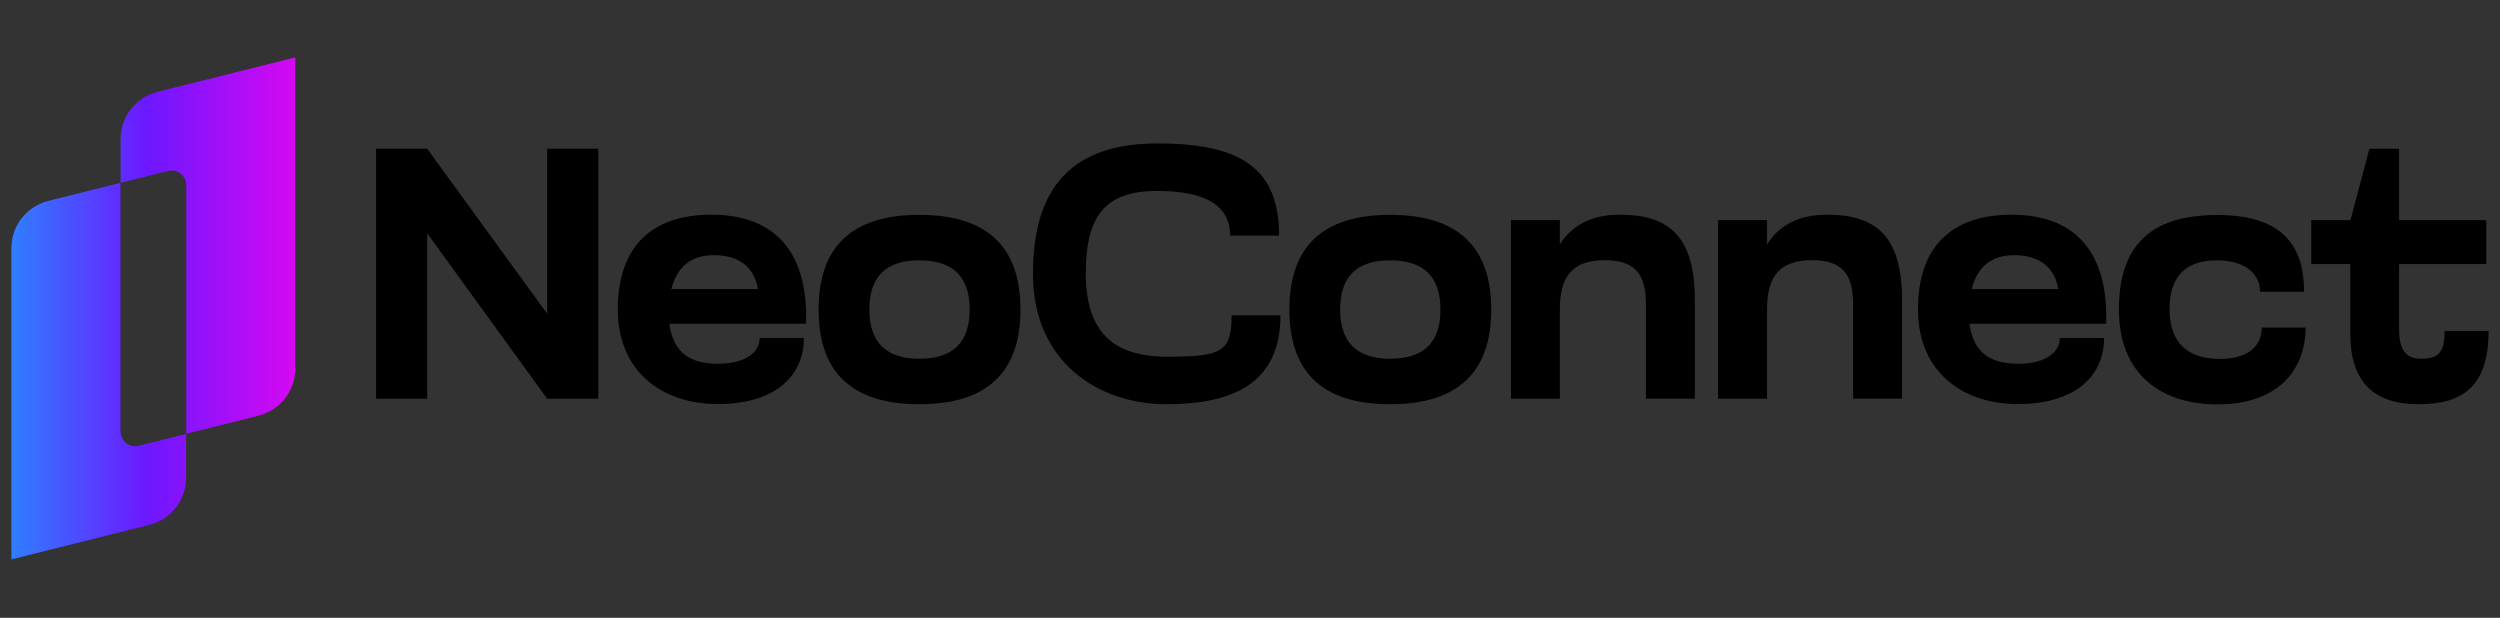
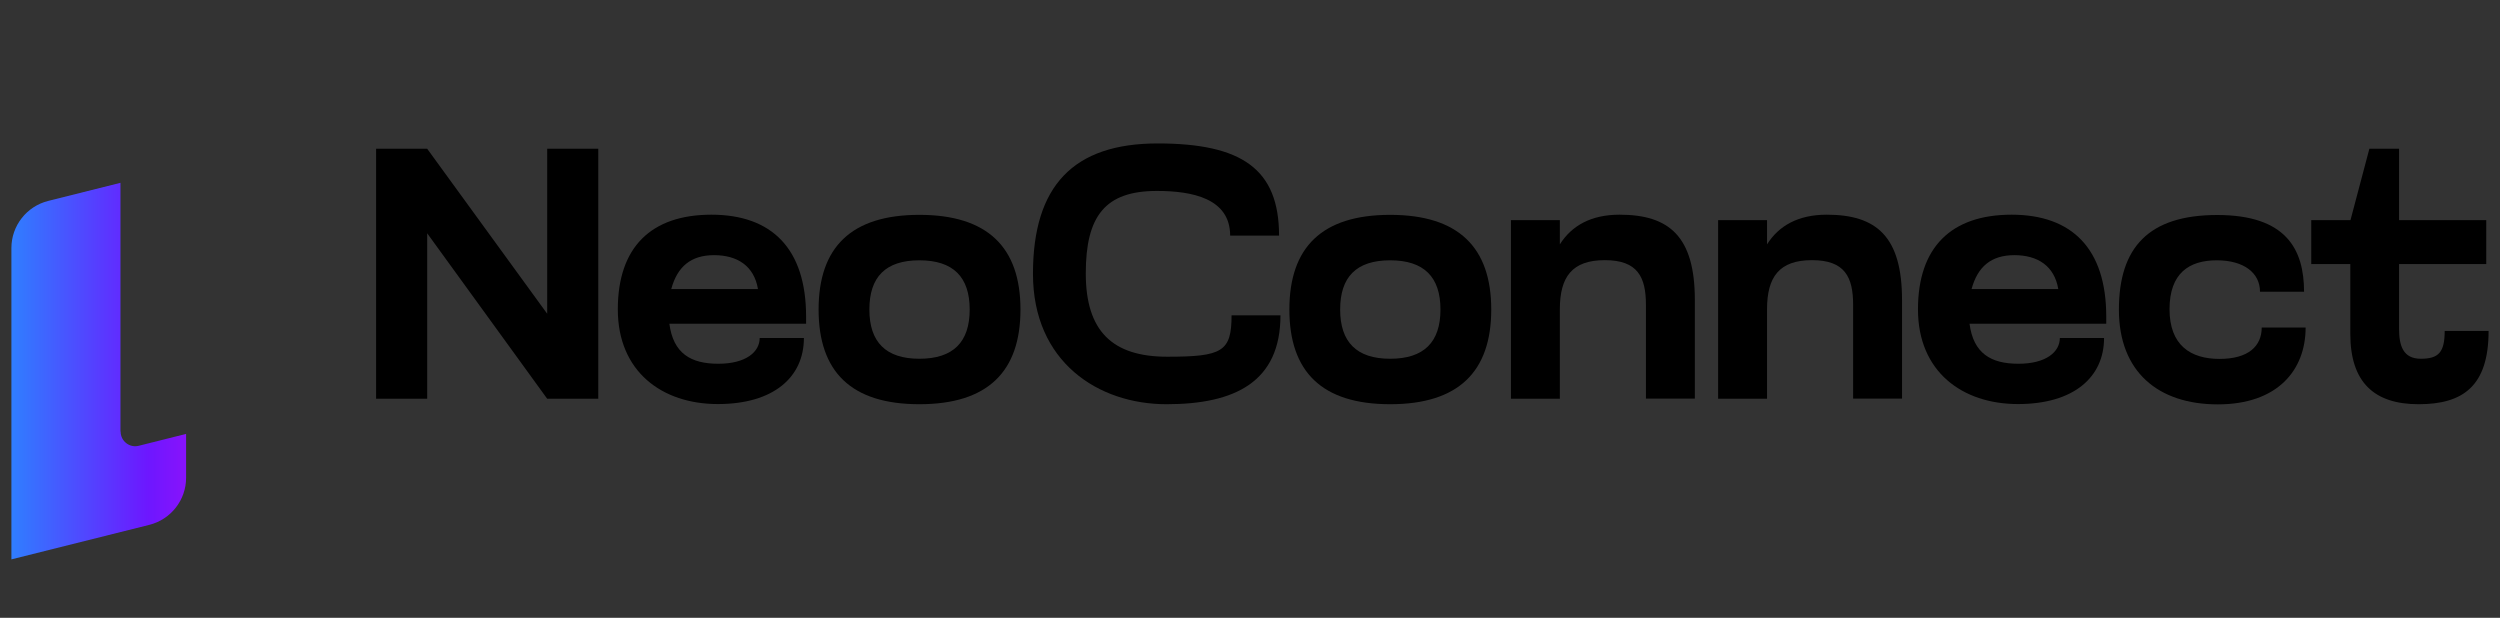
<svg xmlns="http://www.w3.org/2000/svg" xmlns:xlink="http://www.w3.org/1999/xlink" id="Calque_1" version="1.1" viewBox="0 0 1600 395.4">
  <rect x="0" y="0" width="1600" height="395.4" fill="#333333" stroke="none" />
  <defs>
    <style>
      .st0 {
        fill: url(#Dégradé_sans_nom_141);
      }

      .st1 {
        fill: url(#Dégradé_sans_nom_143);
      }

      .st2 {
        fill: url(#Dégradé_sans_nom_142);
      }

      .st3 {
        fill: #fff;
      }

      .st4 {
        fill: url(#Dégradé_sans_nom_14);
      }
    </style>
    <linearGradient id="Dégradé_sans_nom_14" data-name="Dégradé sans nom 14" x1="-6.1" y1="237.6" x2="196" y2="237.6" gradientUnits="userSpaceOnUse">
      <stop offset="0" stop-color="#730eff" />
      <stop offset="0" stop-color="#268eff" />
      <stop offset=".5" stop-color="#6d17ff" />
      <stop offset="1" stop-color="#de07f1" />
    </linearGradient>
    <linearGradient id="Dégradé_sans_nom_141" data-name="Dégradé sans nom 14" x1="-6.1" y1="157.2" x2="196" y2="157.2" xlink:href="#Dégradé_sans_nom_14" />
    <linearGradient id="Dégradé_sans_nom_142" data-name="Dégradé sans nom 14" y1="705.1" y2="705.1" xlink:href="#Dégradé_sans_nom_14" />
    <linearGradient id="Dégradé_sans_nom_143" data-name="Dégradé sans nom 14" x1="-6.1" y1="624.8" x2="196" y2="624.8" xlink:href="#Dégradé_sans_nom_14" />
  </defs>
  <g>
    <path class="st3" d="M77.1,1631.5v-159.2l-46.3,11.6c-13.8,3.5-23.5,15.9-23.5,30.1v199.3l88.3-22.1c13.8-3.5,23.5-15.9,23.5-30.1v-28.1l-30.3,7.6c-5.9,1.5-11.6-3-11.6-9.1Z" />
    <path class="st3" d="M100.7,1414c-13.8,3.5-23.5,15.9-23.5,30.1v28.1l30.3-7.6c5.9-1.5,11.7,3,11.7,9.1v159.1l46.3-11.6c13.8-3.5,23.5-15.9,23.5-30.1v-199.3l-88.3,22.1Z" />
  </g>
  <g>
    <path class="st3" d="M77.1,1202.3v-159.2l-46.3,11.6c-13.8,3.5-23.5,15.9-23.5,30.1v199.3l88.3-22.1c13.8-3.5,23.5-15.9,23.5-30.1v-28.1l-30.3,7.6c-5.9,1.5-11.6-3-11.6-9.1Z" />
    <path class="st3" d="M100.7,984.9c-13.8,3.5-23.5,15.9-23.5,30.1v28.1l30.3-7.6c5.9-1.5,11.7,3,11.7,9.1v159.1l46.3-11.6c13.8-3.5,23.5-15.9,23.5-30.1v-199.3l-88.3,22.1Z" />
  </g>
  <g>
    <path class="st3" d="M240.7,1021.3h32.7l76.8,105.6v-105.6h32.7v160h-32.7l-76.8-105.9v105.9h-32.7v-160Z" />
    <path class="st3" d="M516,1133.3h-87.6c2.5,19,13.7,25.6,31.3,25.6s26.5-7.5,26.5-16.5h28.3c0,25.1-19.4,42.3-55.1,42.3s-64-20.8-64-60.6,21.3-60.6,59.9-60.6,60.6,21.7,60.6,65.2v4.6ZM485.1,1111.2c-2.5-14.9-13.3-21.7-28.1-21.7s-23.5,7.3-27.4,21.7h55.6Z" />
-     <path class="st3" d="M588.4,1063.6c43.7,0,64.7,20.8,64.7,60.6s-21,60.6-64.7,60.6-64.5-20.8-64.5-60.6,20.8-60.6,64.5-60.6ZM588.4,1155.7c21.7,0,32.2-10.7,32.2-31.5s-10.5-31.5-32.2-31.5-32,10.7-32,31.5,10.5,31.5,32,31.5Z" />
    <path class="st3" d="M661.1,1101.3c0-56.2,25.8-83.4,79.8-83.4s77.7,16.5,77.7,59h-31.3c0-23.8-24.2-28.6-46.9-28.6-33.1,0-45.5,16-45.5,52.8s16.9,53.3,52.1,53.3,41.2-3.2,41.2-26.5h31.3c0,42.5-29,56.9-72.9,56.9s-85.5-27.2-85.5-83.4Z" />
    <path class="st3" d="M889.7,1063.6c43.7,0,64.7,20.8,64.7,60.6s-21,60.6-64.7,60.6-64.5-20.8-64.5-60.6,20.8-60.6,64.5-60.6ZM889.7,1155.7c21.7,0,32.2-10.7,32.2-31.5s-10.5-31.5-32.2-31.5-32,10.7-32,31.5,10.5,31.5,32,31.5Z" />
    <path class="st3" d="M1053.4,1181.4v-60.1c0-17.8-5.3-28.6-26.3-28.6s-28.8,10.7-28.8,31.5v57.2h-31.3v-114.3h31.3v15.5c7.5-11.9,19.9-19,38.2-19,31.8,0,48.2,13.9,48.2,54.6v63.1h-31.3Z" />
-     <path class="st3" d="M1186,1181.4v-60.1c0-17.8-5.3-28.6-26.3-28.6s-28.8,10.7-28.8,31.5v57.2h-31.3v-114.3h31.3v15.5c7.5-11.9,19.9-19,38.2-19,31.8,0,48.2,13.9,48.2,54.6v63.1h-31.3Z" />
    <path class="st3" d="M1348.1,1133.3h-87.6c2.5,19,13.7,25.6,31.3,25.6s26.5-7.5,26.5-16.5h28.3c0,25.1-19.4,42.3-55.1,42.3s-64-20.8-64-60.6,21.3-60.6,59.9-60.6,60.6,21.7,60.6,65.2v4.6ZM1317.3,1111.2c-2.5-14.9-13.3-21.7-28.1-21.7s-23.5,7.3-27.4,21.7h55.6Z" />
    <path class="st3" d="M1474.5,1112.8h-28.1c0-11.9-10.1-20.1-27.7-20.1s-30.2,8.2-30.2,31.3,13.5,31.8,32,31.8,27-8.2,27-20.1h28.1c0,27.4-18.1,49.2-56.2,49.2s-63.3-20.8-63.3-60.6,19-60.6,62.9-60.6,55.6,21.7,55.6,49.2Z" />
    <path class="st3" d="M1504.3,1095.2h-25.1v-28.1h25.1l12.1-45.7h19v45.7h55.8v28.1h-55.8v41.4c0,10.7,2.5,19.2,13.9,19.2s15.3-4.1,15.3-17.8h28.1c0,35.4-16.5,46.9-44.8,46.9s-43.7-13.9-43.7-45v-44.6Z" />
  </g>
  <g>
    <path class="st4" d="M77.1,276.2V117l-46.3,11.6c-13.8,3.5-23.5,15.9-23.5,30.1v199.3l88.3-22.1c13.8-3.5,23.5-15.9,23.5-30.1v-28.1l-30.3,7.6c-5.9,1.5-11.6-3-11.6-9.1Z" />
-     <path class="st0" d="M100.7,58.8c-13.8,3.5-23.5,15.9-23.5,30.1v28.1l30.3-7.6c5.9-1.5,11.7,3,11.7,9.1v159.1l46.3-11.6c13.8-3.5,23.5-15.9,23.5-30.1V36.7l-88.3,22.1Z" />
  </g>
  <g>
    <path d="M240.7,95.2h32.7l76.8,105.6v-105.6h32.7v160h-32.7l-76.8-105.9v105.9h-32.7V95.2Z" />
    <path d="M516,207.2h-87.6c2.5,19,13.7,25.6,31.3,25.6s26.5-7.5,26.5-16.5h28.3c0,25.1-19.4,42.3-55.1,42.3s-64-20.8-64-60.6,21.3-60.6,59.9-60.6,60.6,21.7,60.6,65.2v4.6ZM485.1,185c-2.5-14.9-13.3-21.7-28.1-21.7s-23.5,7.3-27.4,21.7h55.6Z" />
    <path d="M588.4,137.5c43.7,0,64.7,20.8,64.7,60.6s-21,60.6-64.7,60.6-64.5-20.8-64.5-60.6,20.8-60.6,64.5-60.6ZM588.4,229.6c21.7,0,32.2-10.7,32.2-31.5s-10.5-31.5-32.2-31.5-32,10.7-32,31.5,10.5,31.5,32,31.5Z" />
    <path d="M661.1,175.2c0-56.2,25.8-83.4,79.8-83.4s77.7,16.5,77.7,59h-31.3c0-23.8-24.2-28.6-46.9-28.6-33.1,0-45.5,16-45.5,52.8s16.9,53.3,52.1,53.3,41.2-3.2,41.2-26.5h31.3c0,42.5-29,56.9-72.9,56.9s-85.5-27.2-85.5-83.4Z" />
    <path d="M889.7,137.5c43.7,0,64.7,20.8,64.7,60.6s-21,60.6-64.7,60.6-64.5-20.8-64.5-60.6,20.8-60.6,64.5-60.6ZM889.7,229.6c21.7,0,32.2-10.7,32.2-31.5s-10.5-31.5-32.2-31.5-32,10.7-32,31.5,10.5,31.5,32,31.5Z" />
    <path d="M1053.4,255.2v-60.1c0-17.8-5.3-28.6-26.3-28.6s-28.8,10.7-28.8,31.5v57.2h-31.3v-114.3h31.3v15.5c7.5-11.9,19.9-19,38.2-19,31.8,0,48.2,13.9,48.2,54.6v63.1h-31.3Z" />
    <path d="M1186,255.2v-60.1c0-17.8-5.3-28.6-26.3-28.6s-28.8,10.7-28.8,31.5v57.2h-31.3v-114.3h31.3v15.5c7.5-11.9,19.9-19,38.2-19,31.8,0,48.2,13.9,48.2,54.6v63.1h-31.3Z" />
    <path d="M1348.1,207.2h-87.6c2.5,19,13.7,25.6,31.3,25.6s26.5-7.5,26.5-16.5h28.3c0,25.1-19.4,42.3-55.1,42.3s-64-20.8-64-60.6,21.3-60.6,59.9-60.6,60.6,21.7,60.6,65.2v4.6ZM1317.3,185c-2.5-14.9-13.3-21.7-28.1-21.7s-23.5,7.3-27.4,21.7h55.6Z" />
    <path d="M1474.5,186.7h-28.1c0-11.9-10.1-20.1-27.7-20.1s-30.2,8.2-30.2,31.3,13.5,31.8,32,31.8,27-8.2,27-20.1h28.1c0,27.4-18.1,49.2-56.2,49.2s-63.3-20.8-63.3-60.6,19-60.6,62.9-60.6,55.6,21.7,55.6,49.2Z" />
    <path d="M1504.3,169h-25.1v-28.1h25.1l12.1-45.7h19v45.7h55.8v28.1h-55.8v41.4c0,10.7,2.5,19.2,13.9,19.2s15.3-4.1,15.3-17.8h28.1c0,35.4-16.5,46.9-44.8,46.9s-43.7-13.9-43.7-45v-44.6Z" />
  </g>
  <g>
    <path class="st2" d="M77.1,743.8v-159.2l-46.3,11.6c-13.8,3.5-23.5,15.9-23.5,30.1v199.3l88.3-22.1c13.8-3.5,23.5-15.9,23.5-30.1v-28.1l-30.3,7.6c-5.9,1.5-11.6-3-11.6-9.1Z" />
    <path class="st1" d="M100.7,526.3c-13.8,3.5-23.5,15.9-23.5,30.1v28.1l30.3-7.6c5.9-1.5,11.7,3,11.7,9.1v159.1l46.3-11.6c13.8-3.5,23.5-15.9,23.5-30.1v-199.3l-88.3,22.1Z" />
  </g>
  <g>
    <path d="M240.7,562.8h32.7l76.8,105.6v-105.6h32.7v160h-32.7l-76.8-105.9v105.9h-32.7v-160Z" />
    <path d="M516,674.8h-87.6c2.5,19,13.7,25.6,31.3,25.6s26.5-7.5,26.5-16.5h28.3c0,25.1-19.4,42.3-55.1,42.3s-64-20.8-64-60.6,21.3-60.6,59.9-60.6,60.6,21.7,60.6,65.2v4.6ZM485.1,652.6c-2.5-14.9-13.3-21.7-28.1-21.7s-23.5,7.3-27.4,21.7h55.6Z" />
-     <path d="M588.4,605.1c43.7,0,64.7,20.8,64.7,60.6s-21,60.6-64.7,60.6-64.5-20.8-64.5-60.6,20.8-60.6,64.5-60.6ZM588.4,697.2c21.7,0,32.2-10.7,32.2-31.5s-10.5-31.5-32.2-31.5-32,10.7-32,31.5,10.5,31.5,32,31.5Z" />
    <path d="M661.1,642.8c0-56.2,25.8-83.4,79.8-83.4s77.7,16.5,77.7,59h-31.3c0-23.8-24.2-28.6-46.9-28.6-33.1,0-45.5,16-45.5,52.8s16.9,53.3,52.1,53.3,41.2-3.2,41.2-26.5h31.3c0,42.5-29,56.9-72.9,56.9s-85.5-27.2-85.5-83.4Z" />
    <path d="M889.7,605.1c43.7,0,64.7,20.8,64.7,60.6s-21,60.6-64.7,60.6-64.5-20.8-64.5-60.6,20.8-60.6,64.5-60.6ZM889.7,697.2c21.7,0,32.2-10.7,32.2-31.5s-10.5-31.5-32.2-31.5-32,10.7-32,31.5,10.5,31.5,32,31.5Z" />
    <path d="M1053.4,722.8v-60.1c0-17.8-5.3-28.6-26.3-28.6s-28.8,10.7-28.8,31.5v57.2h-31.3v-114.3h31.3v15.5c7.5-11.9,19.9-19,38.2-19,31.8,0,48.2,13.9,48.2,54.6v63.1h-31.3Z" />
    <path d="M1186,722.8v-60.1c0-17.8-5.3-28.6-26.3-28.6s-28.8,10.7-28.8,31.5v57.2h-31.3v-114.3h31.3v15.5c7.5-11.9,19.9-19,38.2-19,31.8,0,48.2,13.9,48.2,54.6v63.1h-31.3Z" />
    <path d="M1348.1,674.8h-87.6c2.5,19,13.7,25.6,31.3,25.6s26.5-7.5,26.5-16.5h28.3c0,25.1-19.4,42.3-55.1,42.3s-64-20.8-64-60.6,21.3-60.6,59.9-60.6,60.6,21.7,60.6,65.2v4.6ZM1317.3,652.6c-2.5-14.9-13.3-21.7-28.1-21.7s-23.5,7.3-27.4,21.7h55.6Z" />
    <path d="M1474.5,654.2h-28.1c0-11.9-10.1-20.1-27.7-20.1s-30.2,8.2-30.2,31.3,13.5,31.8,32,31.8,27-8.2,27-20.1h28.1c0,27.4-18.1,49.2-56.2,49.2s-63.3-20.8-63.3-60.6,19-60.6,62.9-60.6,55.6,21.7,55.6,49.2Z" />
-     <path d="M1504.3,636.6h-25.1v-28.1h25.1l12.1-45.7h19v45.7h55.8v28.1h-55.8v41.4c0,10.7,2.5,19.2,13.9,19.2s15.3-4.1,15.3-17.8h28.1c0,35.4-16.5,46.9-44.8,46.9s-43.7-13.9-43.7-45v-44.6Z" />
  </g>
</svg>